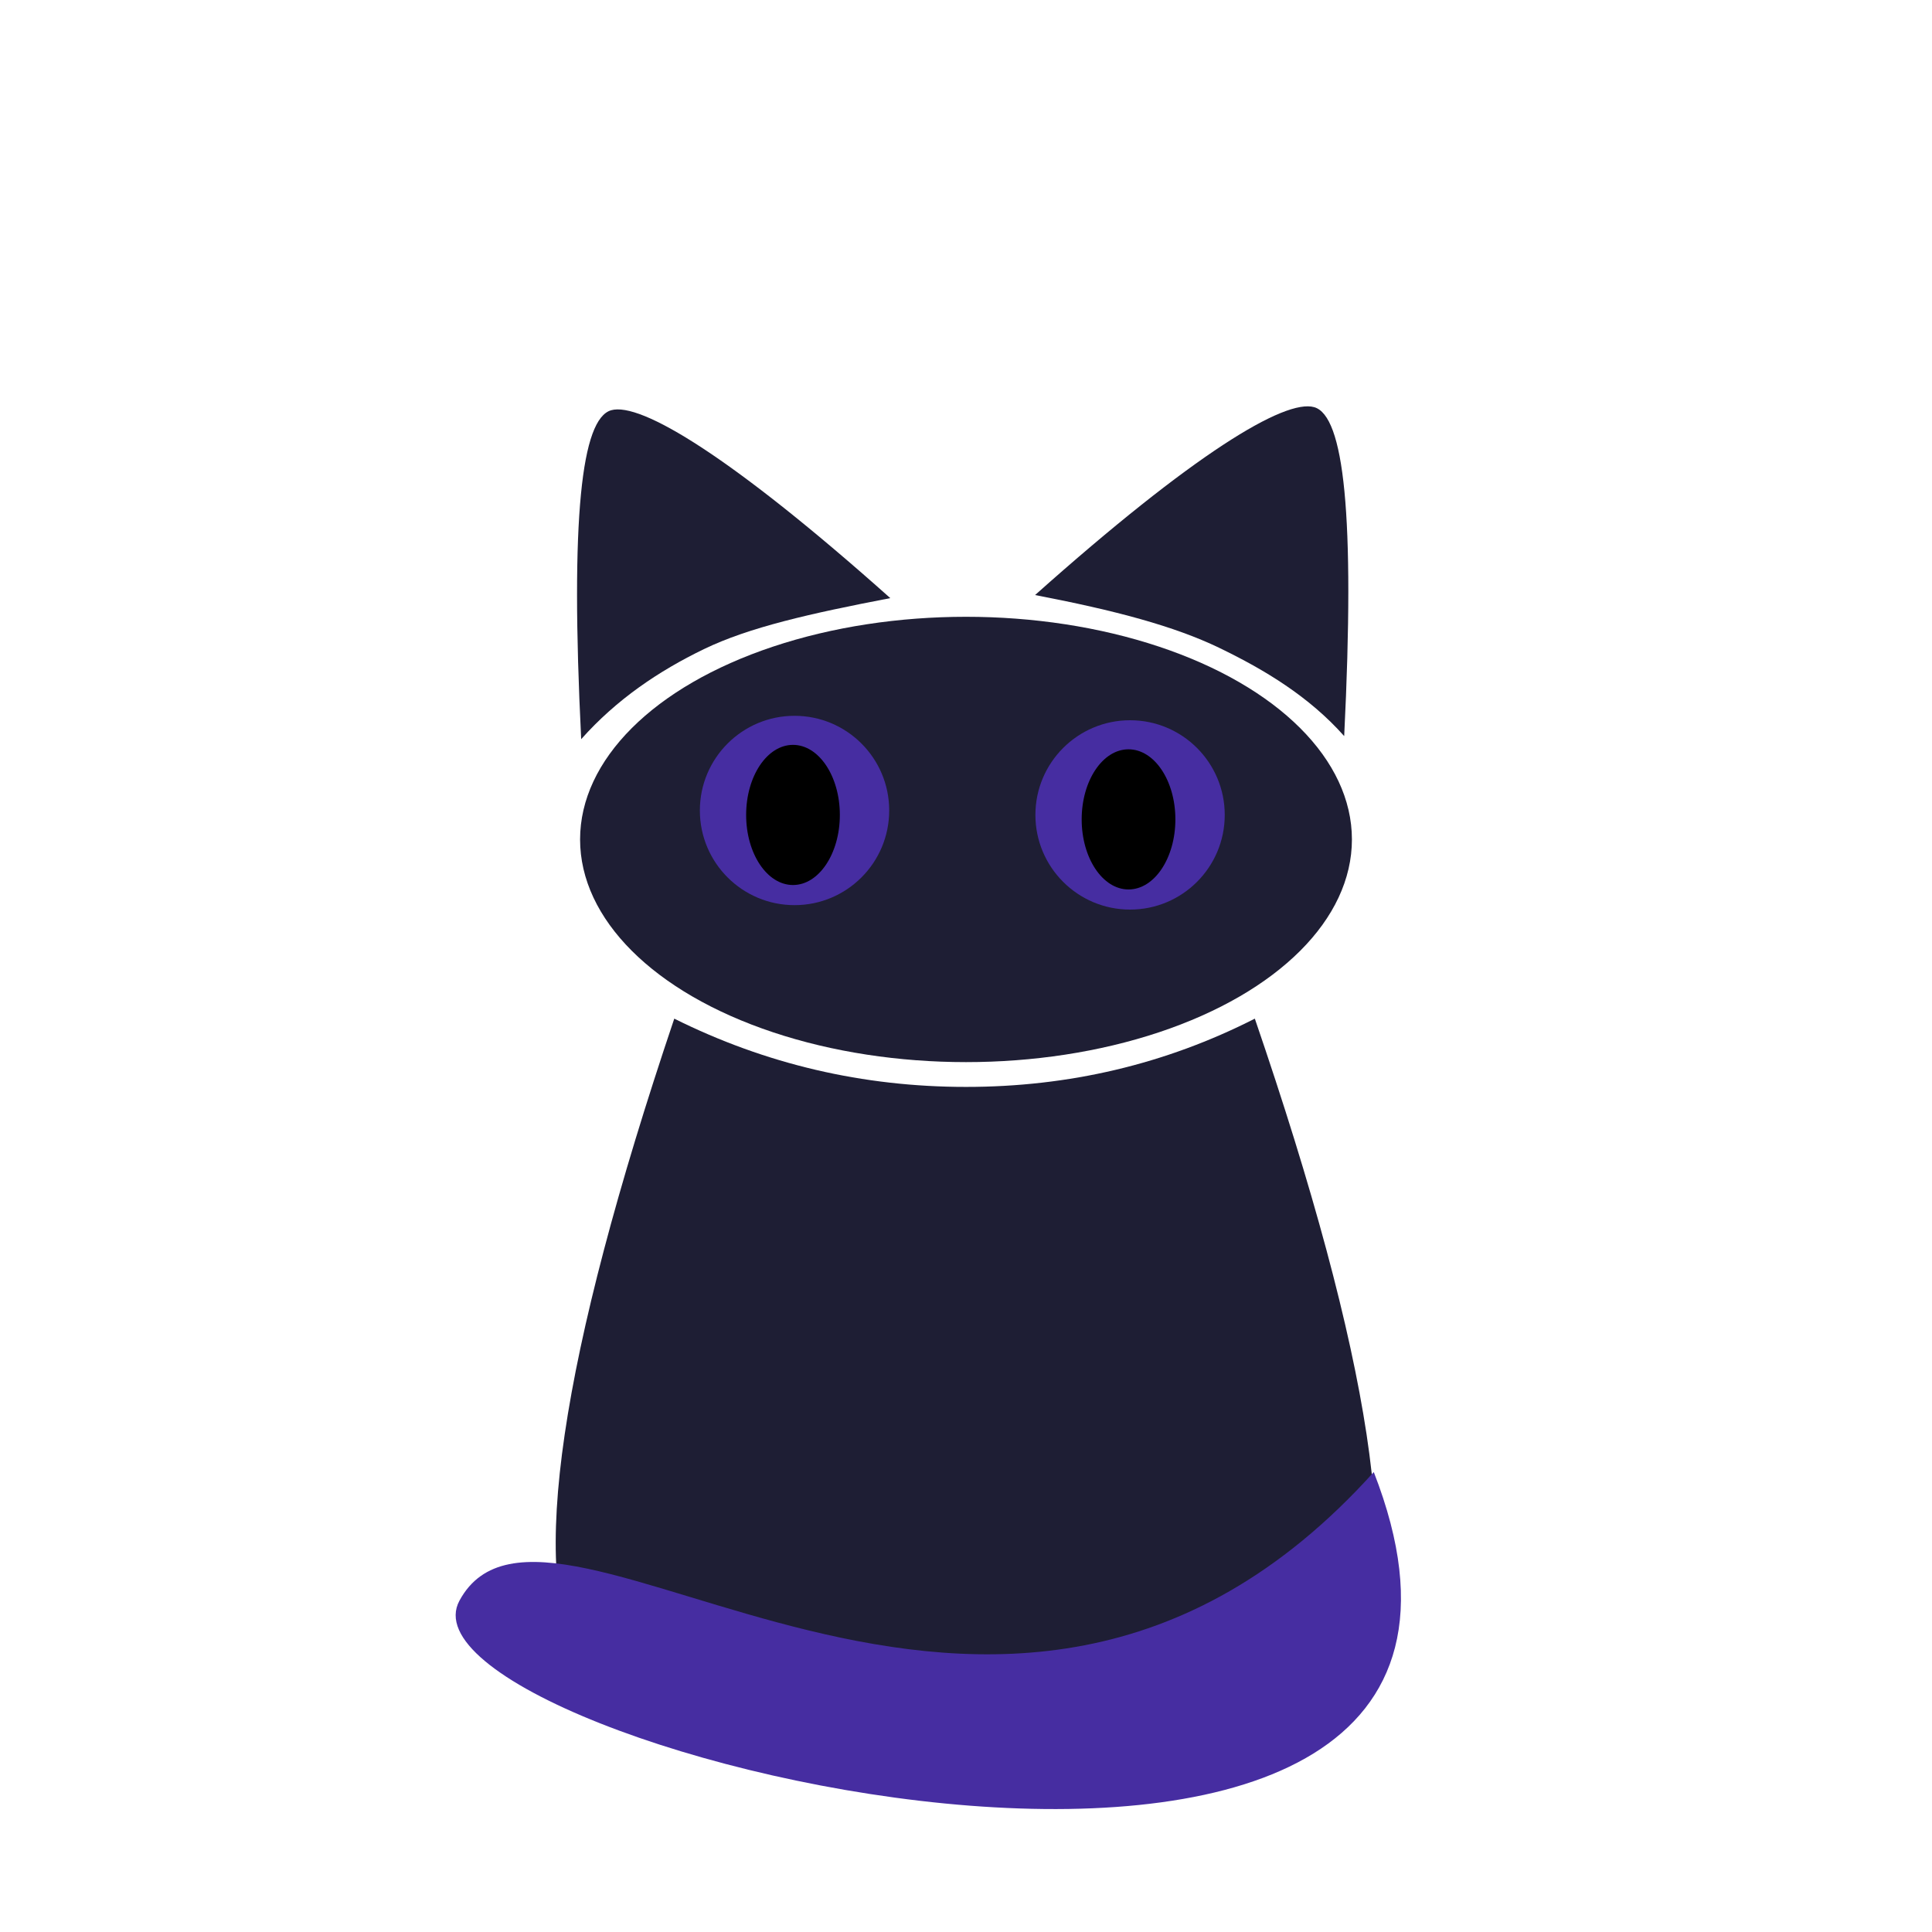
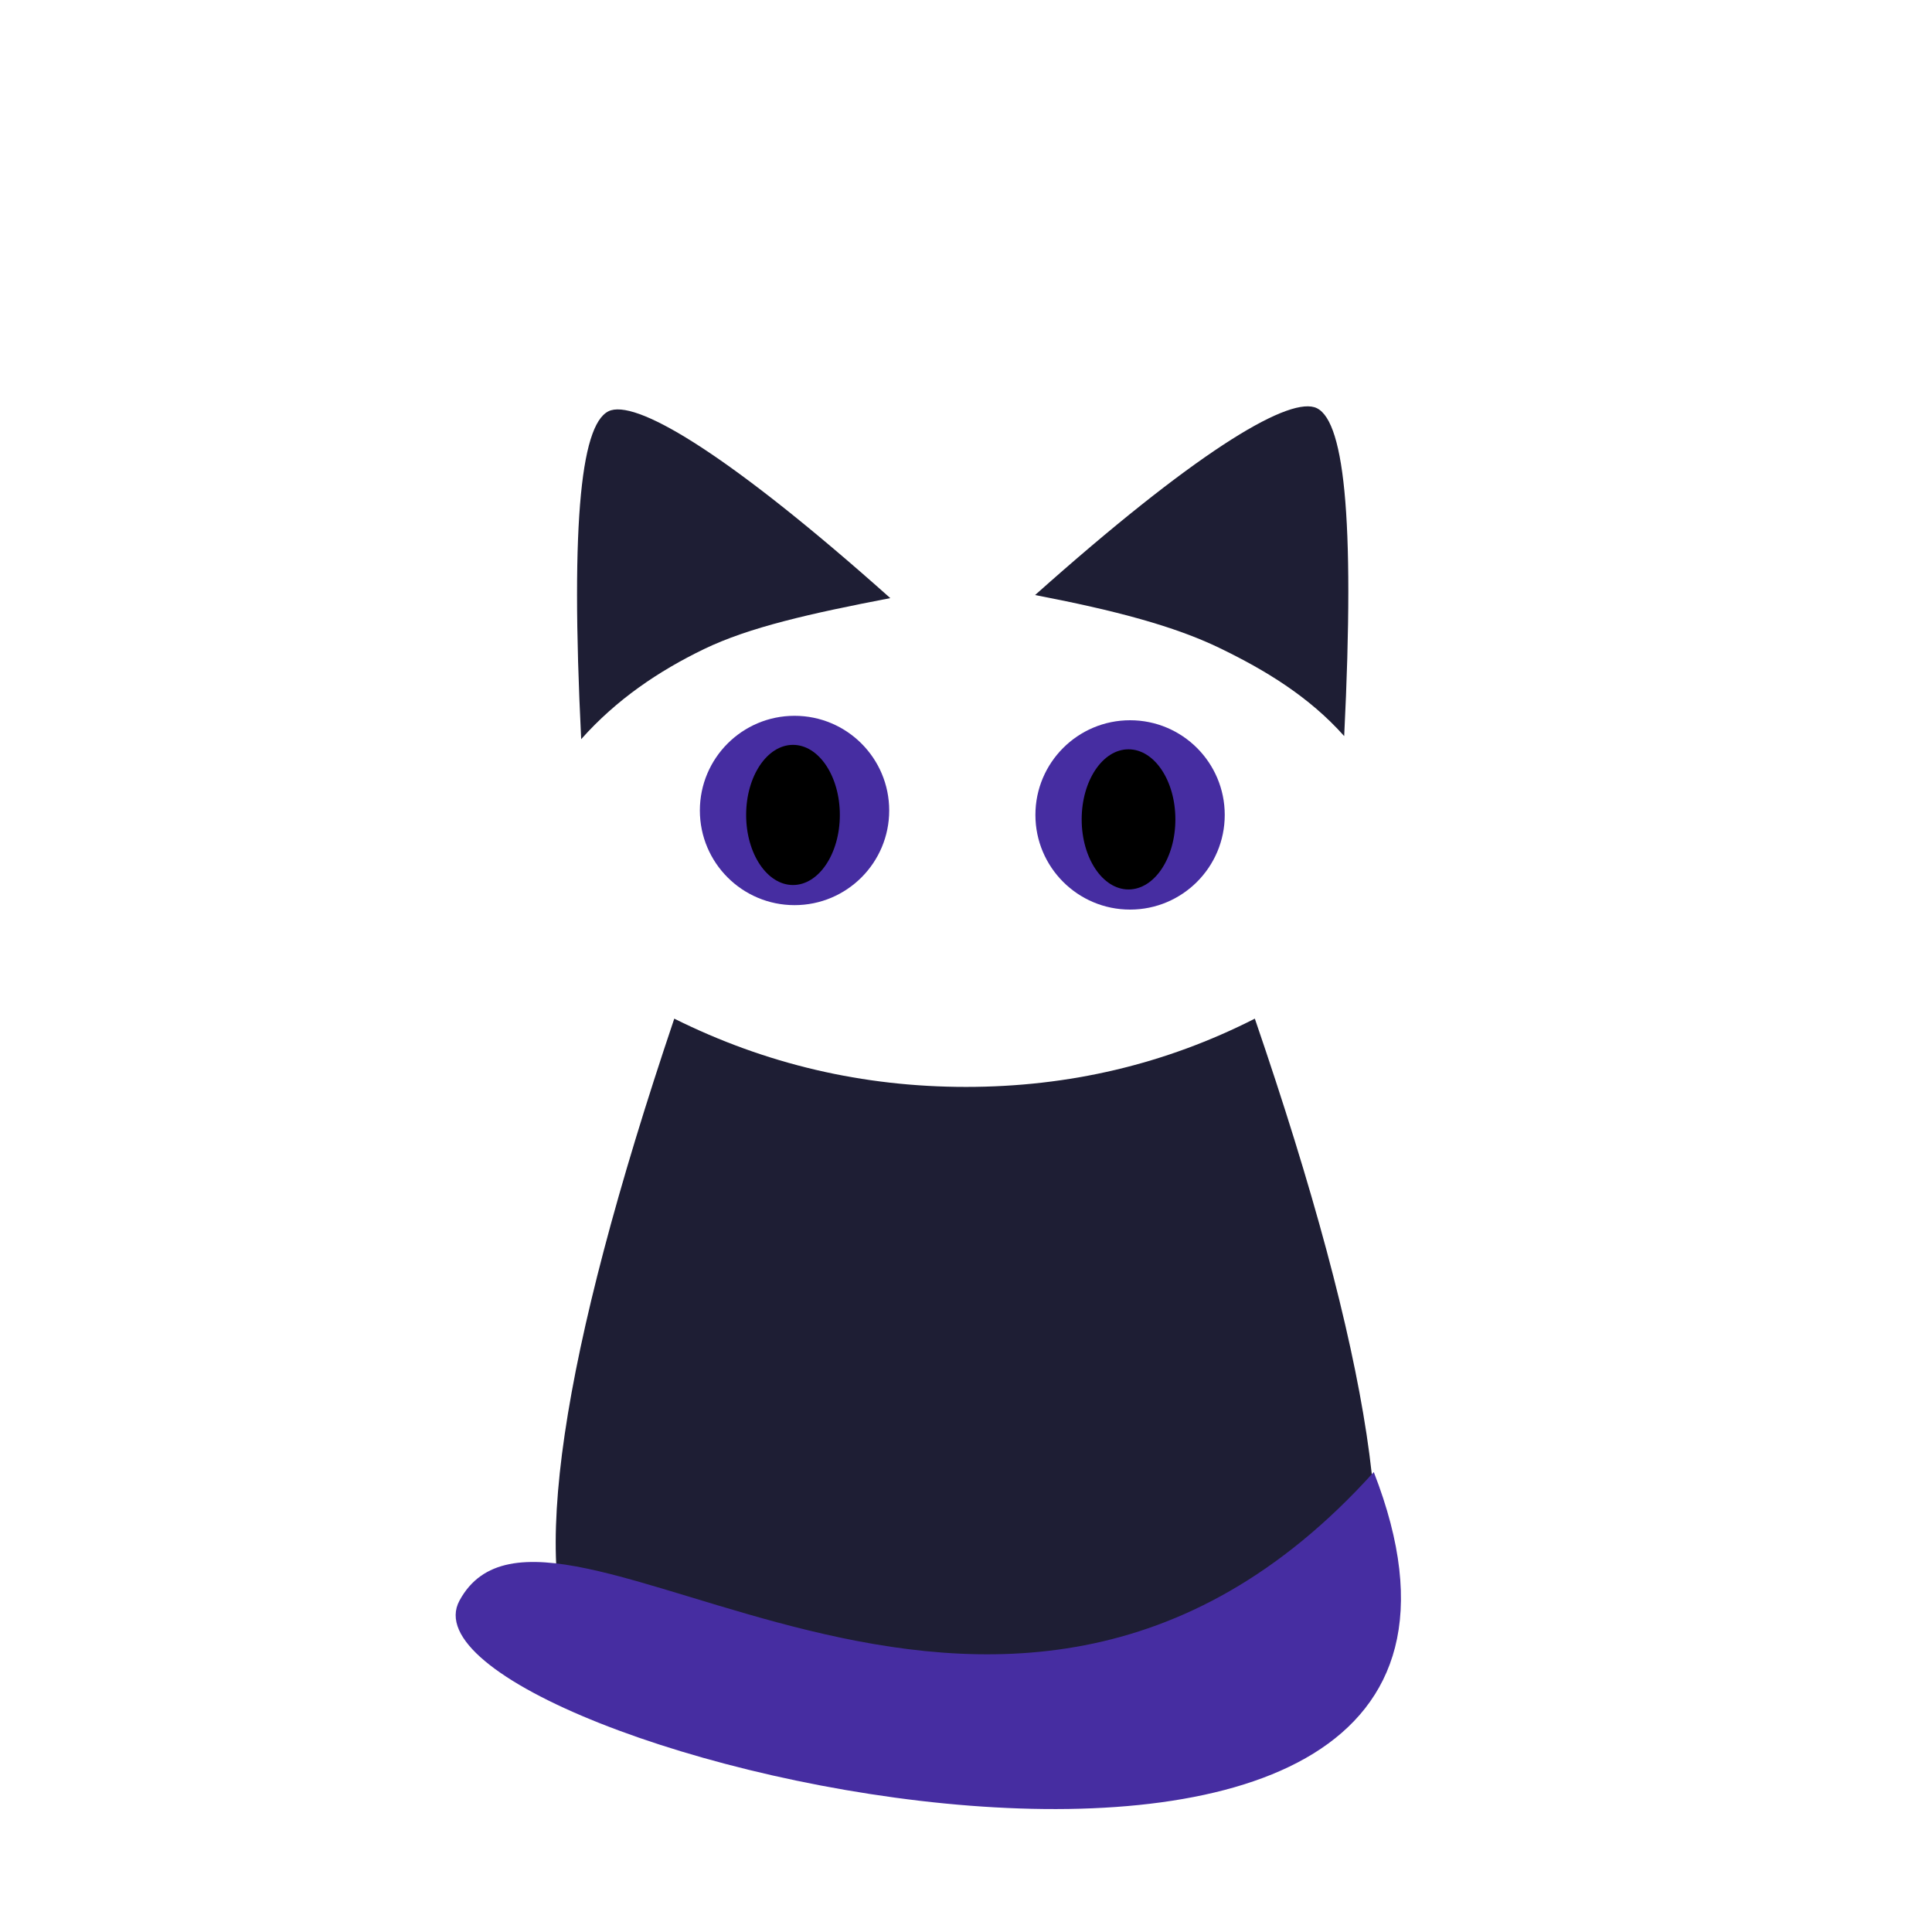
<svg xmlns="http://www.w3.org/2000/svg" xmlns:ns1="http://sodipodi.sourceforge.net/DTD/sodipodi-0.dtd" width="240pt" height="240pt" viewBox="0 0 240 240">
  <defs />
-   <ellipse id="shape0" transform="translate(72.06, 76.62)" rx="47.94" ry="27.66" cx="47.94" cy="27.66" fill="#1e1e34" fill-rule="evenodd" stroke-opacity="0" stroke="#000000" stroke-width="0" stroke-linecap="square" stroke-linejoin="bevel" />
  <path id="shape04" transform="matrix(-1 0 0 1 167.494 50.476)" fill="#1e1e34" fill-rule="evenodd" stroke-opacity="0" stroke="#000000" stroke-width="0" stroke-linecap="square" stroke-linejoin="bevel" d="M0.514 40.964C-0.859 13.291 0.567 1.171 4.231 0.106C7.896 -0.958 19.269 5.92 38.913 23.442C28.947 25.358 21.627 27.3 16.002 30.018C10.378 32.736 4.898 36.035 0.514 40.964Z" ns1:nodetypes="czczc" />
  <path id="shape2" transform="translate(69.032, 126.54)" fill="#1e1e34" fill-rule="evenodd" stroke-opacity="0" stroke="#000000" stroke-width="0" stroke-linecap="square" stroke-linejoin="bevel" d="M2.968 79.94C-3.418 68.847 0.502 42.2 14.728 1.42109e-14C26.078 5.653 38.158 8.48 50.968 8.48C63.778 8.48 75.738 5.653 86.848 0C101.314 42.2 105.354 68.847 98.968 79.94C96.609 84.036 94.591 86.827 92.912 88.313C87.96 80.796 80.802 77.93 71.437 79.714C61.299 81.644 56.556 87.009 57.207 95.807C54.135 95.815 52.055 95.82 50.968 95.82C49.678 95.82 47.905 95.738 45.65 95.574C47.22 86.758 42.853 81.327 32.548 79.282C22.244 77.236 14.365 80.041 8.911 87.697C7.478 86.918 5.496 84.332 2.968 79.94Z" ns1:nodetypes="cczczcsccczcc" />
  <path id="shape05" transform="translate(71.683, 50.858)" fill="#1e1e34" fill-rule="evenodd" stroke-opacity="0" stroke="#000000" stroke-width="0" stroke-linecap="square" stroke-linejoin="bevel" d="M0.514 40.964C-0.859 13.291 0.567 1.171 4.231 0.106C7.896 -0.958 19.269 5.92 38.913 23.442C28.947 25.358 21.387 27.06 15.762 29.778C10.138 32.496 4.898 36.035 0.514 40.964Z" ns1:nodetypes="czczc" />
  <path id="shape4" transform="translate(56.604, 182.865)" fill="#462da1" fill-rule="evenodd" stroke-opacity="0" stroke="#000000" stroke-width="0" stroke-linecap="square" stroke-linejoin="bevel" d="M114.051 0C141.674 70.827 -9.477 34.367 0.471 15.975C11.746 -4.869 67.173 52.043 114.051 0Z" ns1:nodetypes="csc" />
  <circle id="shape6" transform="translate(86.94, 88.92)" r="11.76" cx="11.76" cy="11.76" fill="#462da1" fill-rule="evenodd" stroke-opacity="0" stroke="#000000" stroke-width="0" stroke-linecap="square" stroke-linejoin="bevel" />
  <ellipse id="shape013" transform="matrix(-2.22044604925031e-16 1 1 2.22044604925031e-16 92.688 92.53)" rx="8.705" ry="5.82" cx="8.705" cy="5.82" fill="#000000" fill-rule="evenodd" stroke-opacity="0" stroke="#000000" stroke-width="0" stroke-linecap="square" stroke-linejoin="bevel" />
  <circle id="shape015" transform="translate(128.622, 89.472)" r="11.76" cx="11.76" cy="11.76" fill="#462da1" fill-rule="evenodd" stroke-opacity="0" stroke="#000000" stroke-width="0" stroke-linecap="square" stroke-linejoin="bevel" />
  <ellipse id="shape016" transform="matrix(-2.22044604925031e-16 1 1 2.22044604925031e-16 134.37 93.082)" rx="8.705" ry="5.82" cx="8.705" cy="5.82" fill="#000000" fill-rule="evenodd" stroke-opacity="0" stroke="#000000" stroke-width="0" stroke-linecap="square" stroke-linejoin="bevel" />
</svg>